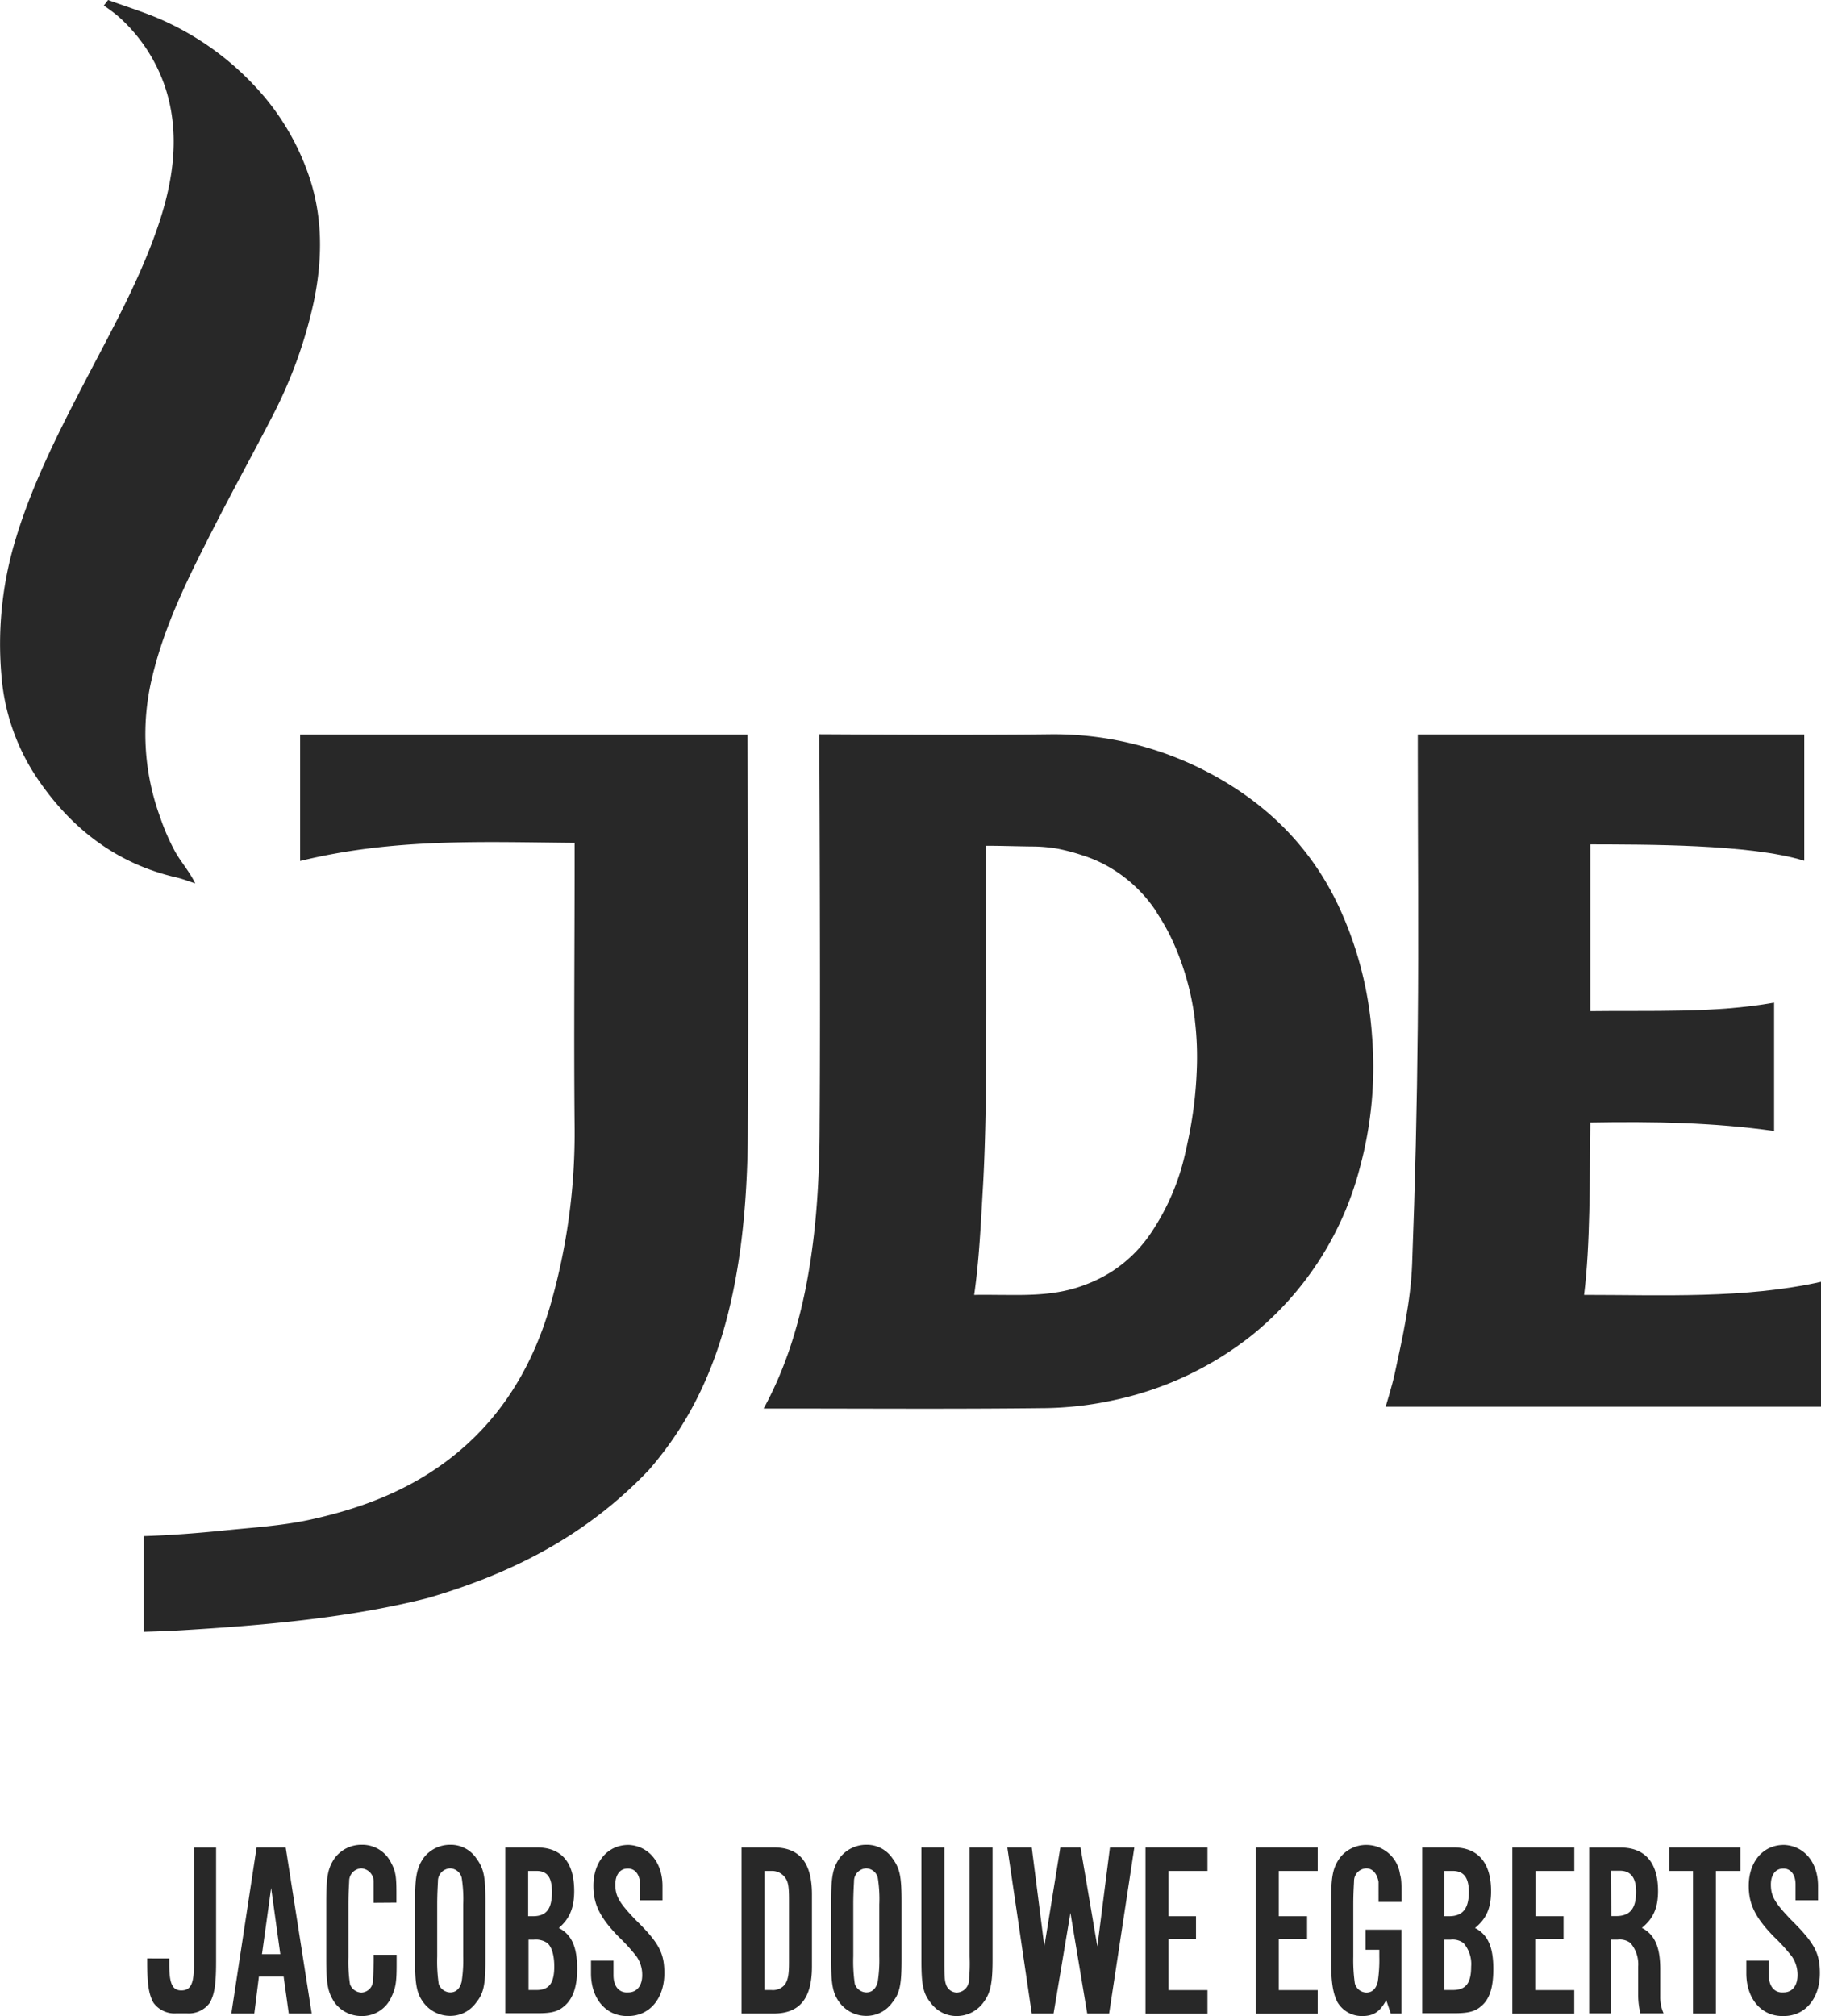
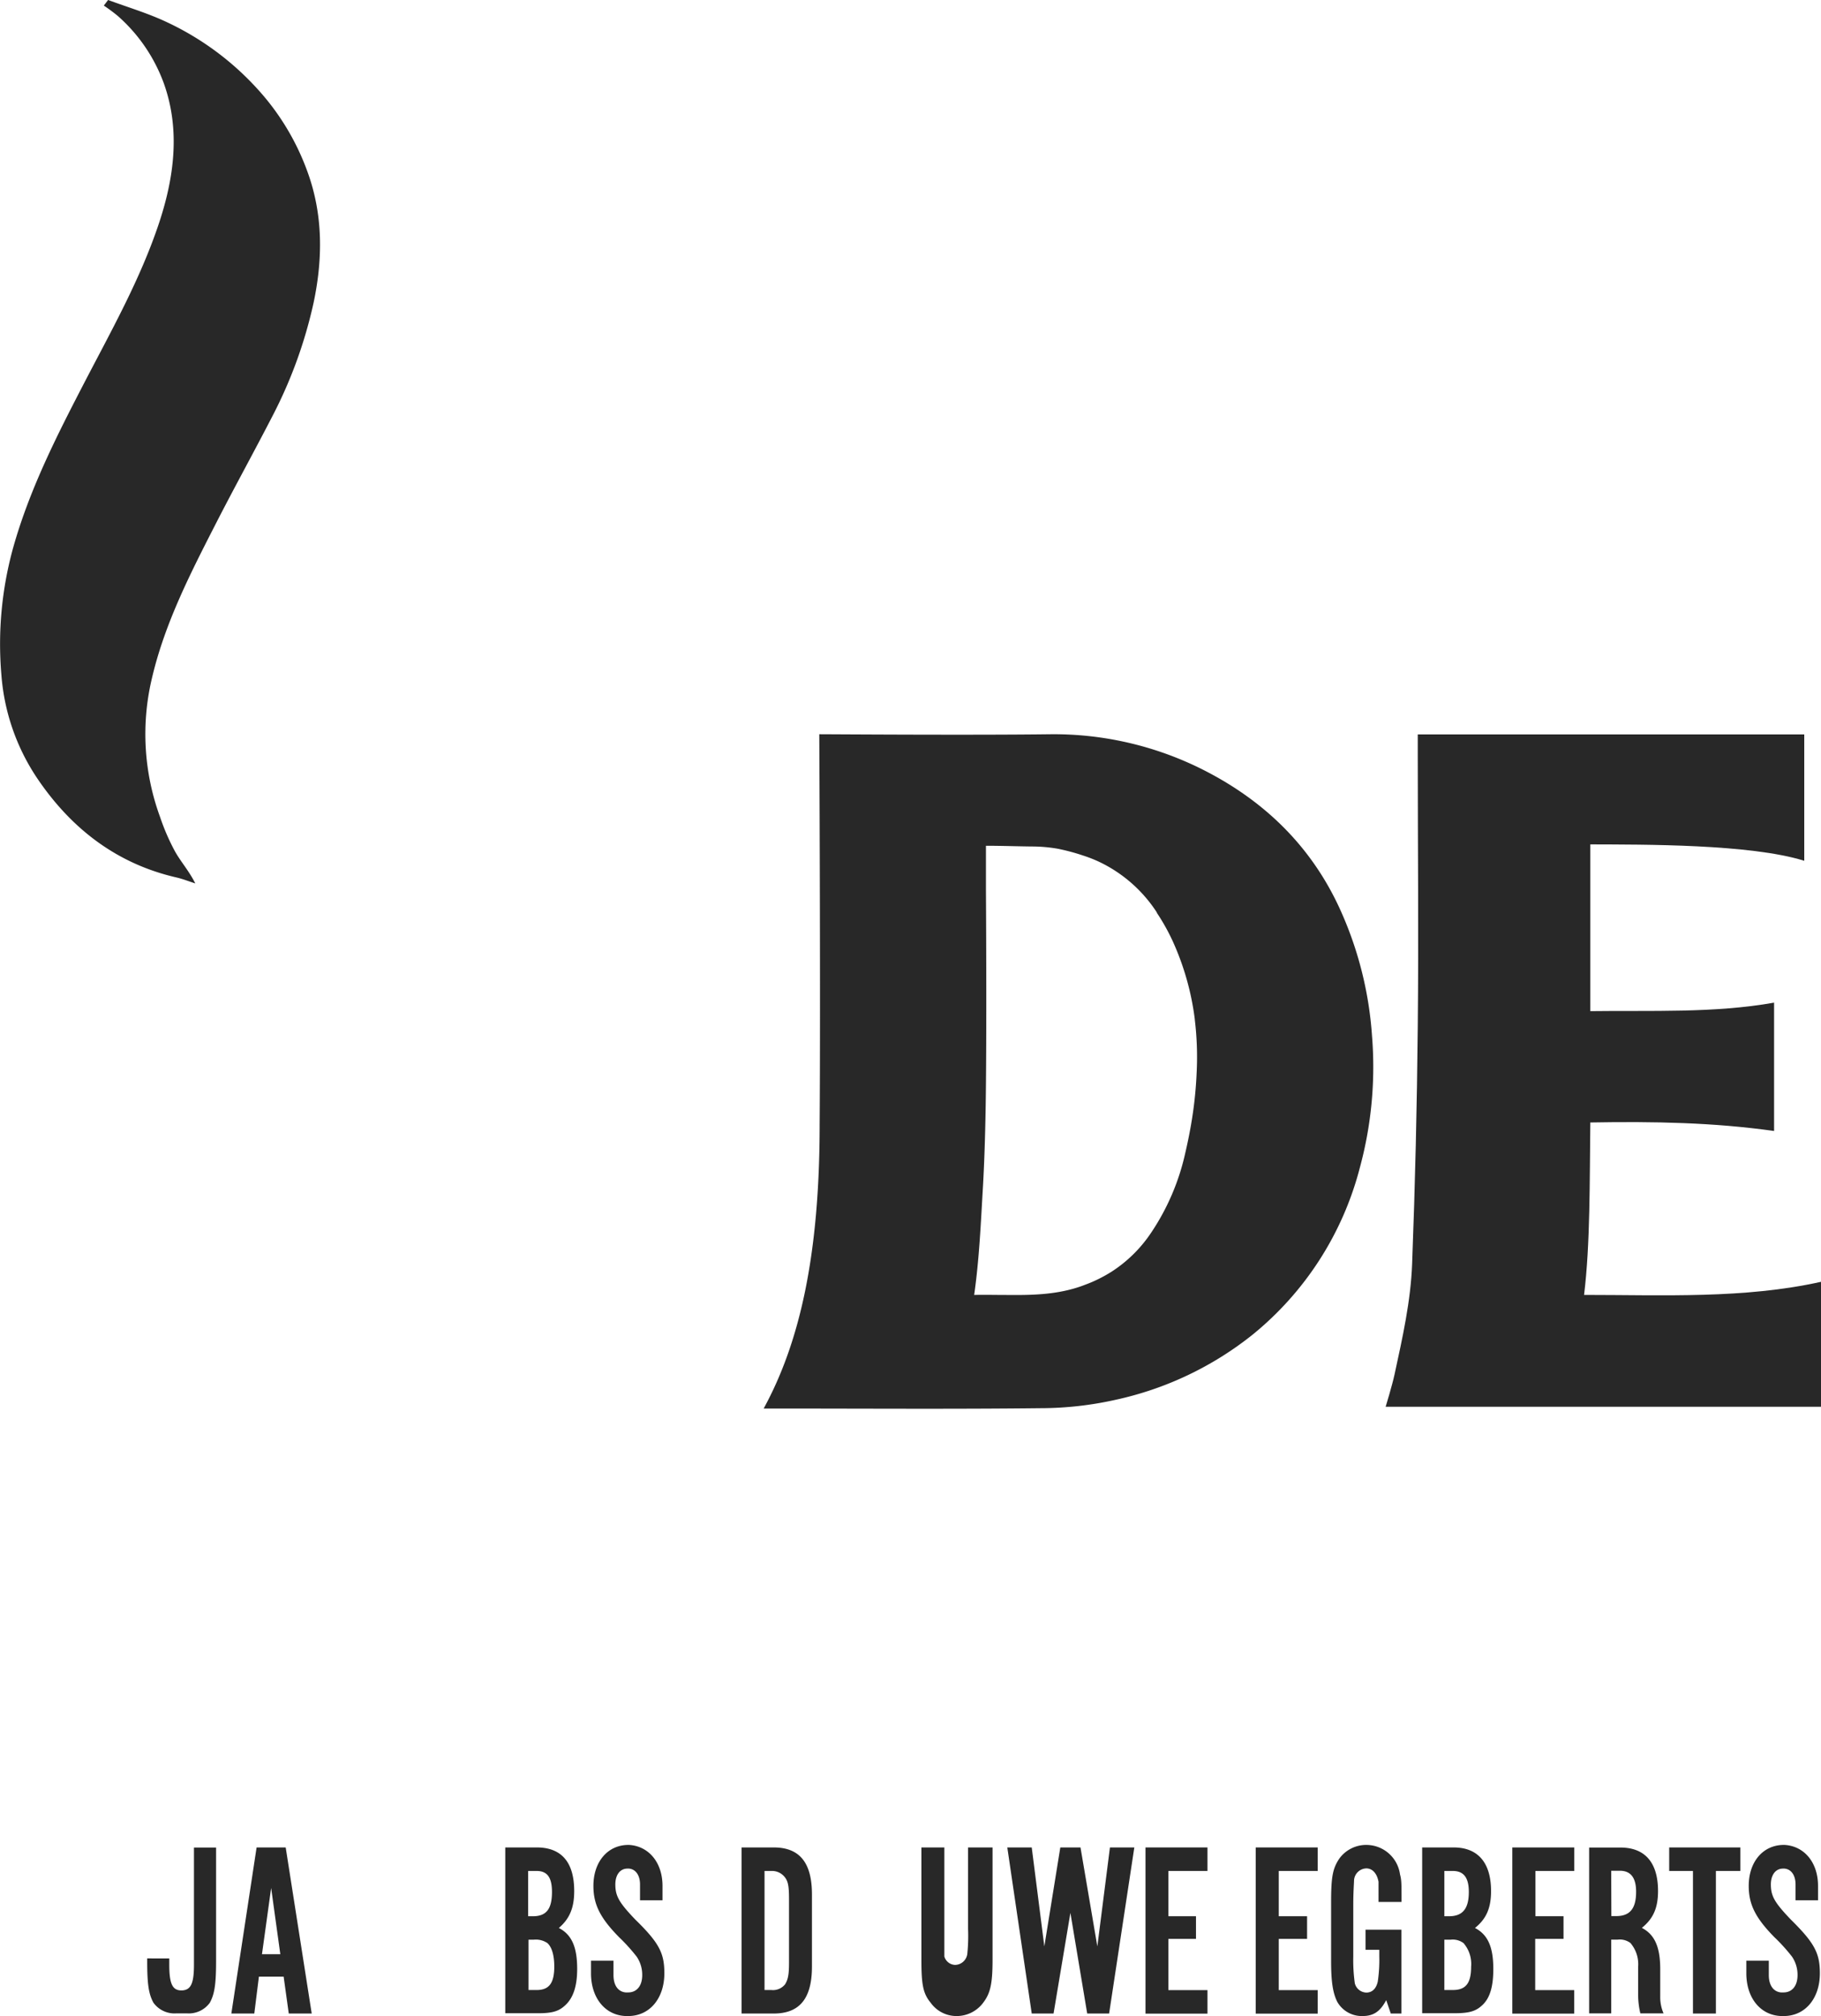
<svg xmlns="http://www.w3.org/2000/svg" id="Ebene_1" data-name="Ebene 1" viewBox="0 0 355.54 393.52">
  <defs>
    <style>.cls-1,.cls-2{fill:#282828;}.cls-2{fill-rule:evenodd;}</style>
  </defs>
  <title>jde jacobs douwe egberts logo</title>
  <g id="layer4">
    <path id="path3177" class="cls-1" d="M50.47,384.75v.59c0,4.58.32,6.42,1.22,8.06a5.07,5.07,0,0,0,4.46,2.08h2.09a5.07,5.07,0,0,0,4.46-2.08c.89-1.64,1.22-3.48,1.22-8.06V363.11H59.6V386c0,3.71-.63,4.93-2.37,5h-.07c-1.74,0-2.38-1.25-2.38-5v-1.24Z" transform="translate(-21.73 -2.48)" />
    <path id="path3179" class="cls-1" d="M72.28,388.31l-.9,7.2H66.9l4.93-32.42h5.68l5.08,32.42H78.11l-1-7.2ZM74.67,371l-1.79,12.93h3.58Z" transform="translate(-21.73 -2.48)" />
-     <path id="path3181" class="cls-1" d="M94.69,373.9v-4.1a2.58,2.58,0,0,0-2.39-2.62,2.47,2.47,0,0,0-2.39,2.3c0,.49-.15,2.13-.15,4.75v10.31a29.32,29.32,0,0,0,.3,5.24,2.46,2.46,0,0,0,2.24,1.64,2.36,2.36,0,0,0,2.24-2.62,45.38,45.38,0,0,0,.15-4.75h4.48v1.8c0,3.44-.15,4.58-1,6.38A6.22,6.22,0,0,1,92.3,396a6.47,6.47,0,0,1-5.23-2.62c-1.34-2-1.64-3.6-1.64-8.51v-11c0-5.08.3-6.72,1.64-8.68a6.47,6.47,0,0,1,5.23-2.62,6.24,6.24,0,0,1,5.83,3.6c.89,1.64,1,2.79,1,5.9v1.8Z" transform="translate(-21.73 -2.48)" />
-     <path id="path3183" class="cls-1" d="M116.51,385c0,4.75-.31,6.55-1.8,8.35a6.16,6.16,0,0,1-5.08,2.62,6.47,6.47,0,0,1-5.23-2.62c-1.34-1.8-1.64-3.6-1.64-8.35v-11.3c0-4.74.3-6.55,1.64-8.51a6.47,6.47,0,0,1,5.23-2.62,6,6,0,0,1,5.08,2.62c1.49,2,1.8,3.6,1.8,8.51Zm-9.42-.65a30.3,30.3,0,0,0,.3,5.4,2.46,2.46,0,0,0,2.24,1.64c1.2,0,1.94-.82,2.24-2.13a27.38,27.38,0,0,0,.3-4.91V374.23a26.39,26.39,0,0,0-.3-5.24,2.4,2.4,0,0,0-2.24-1.81,2.48,2.48,0,0,0-2.39,2.3c0,.49-.15,2.29-.15,4.75v10.15Z" transform="translate(-21.73 -2.48)" />
    <path id="path3185" class="cls-1" d="M120.39,363.09h6.13c4.93,0,7.32,3,7.32,8.52,0,3.27-.9,5.4-3,7.2,2.54,1.31,3.58,3.76,3.58,8,0,3.28-.74,5.57-2.24,7-1.19,1.15-2.39,1.64-5.23,1.64h-6.57V363.09Zm5.38,13.43c2.69,0,3.73-1.48,3.73-4.75,0-2.78-.89-4.09-3-4.09h-1.65v8.84Zm.75,14.4c2.39,0,3.43-1.31,3.43-4.58,0-2.13-.45-3.77-1.34-4.58a4,4,0,0,0-2.69-.66h-1v9.82Z" transform="translate(-21.73 -2.48)" />
    <path id="path3187" class="cls-1" d="M144.42,362.6c-4,0-6.83,3.24-6.83,8,0,3.6,1.3,6.23,5,10a35.6,35.6,0,0,1,3.45,3.81,6.3,6.3,0,0,1,1.08,3.6c0,2.13-1.09,3.38-2.74,3.38h-.5c-1.47-.14-2.37-1.38-2.37-3.38v-2.81h-4.39v2.45c0,4.83,2.77,8.23,6.83,8.35h.43c4.19,0,7.06-3.44,7.06-8.35,0-3.93-1-5.92-5.69-10.5-3.13-3.28-3.88-4.55-3.88-6.84,0-1.8.87-3.09,2.37-3.09h.29c1.37.12,2.16,1.38,2.16,3.09v3.1h4.39v-2.81c0-4.6-2.72-7.79-6.55-8Z" transform="translate(-21.73 -2.48)" />
    <path id="path3189" class="cls-1" d="M166.52,363.09h6.27c5.08,0,7.47,3,7.47,9.17v14.08c0,6.22-2.39,9.17-7.47,9.17h-6.27V363.09Zm5.83,27.83a3,3,0,0,0,2.68-1.14c.6-1,.75-2,.75-4.26V373.24c0-2.45-.15-3.44-.75-4.25a3.16,3.16,0,0,0-2.68-1.31H171v23.24Z" transform="translate(-21.73 -2.48)" />
-     <path id="path3191" class="cls-1" d="M197.75,385c0,4.75-.31,6.55-1.8,8.35a6.17,6.17,0,0,1-5.08,2.62,6.47,6.47,0,0,1-5.23-2.62c-1.34-1.8-1.64-3.6-1.64-8.35v-11.3c0-4.74.3-6.55,1.64-8.51a6.47,6.47,0,0,1,5.23-2.62,6,6,0,0,1,5.08,2.62c1.49,2,1.8,3.6,1.8,8.51Zm-9.42-.65a30.3,30.3,0,0,0,.3,5.4,2.46,2.46,0,0,0,2.24,1.64c1.2,0,1.94-.82,2.24-2.13a27.38,27.38,0,0,0,.3-4.91V374.23a26.39,26.39,0,0,0-.3-5.24,2.4,2.4,0,0,0-2.24-1.81,2.48,2.48,0,0,0-2.39,2.3c0,.49-.15,2.29-.15,4.75v10.15Z" transform="translate(-21.73 -2.48)" />
-     <path id="path3193" class="cls-1" d="M215.52,363.09V385c0,4.75-.44,6.55-1.79,8.35A6.45,6.45,0,0,1,208.5,396a6.19,6.19,0,0,1-5.08-2.62c-1.49-1.8-1.79-3.6-1.79-8.35V363.09h4.48v21.29c0,3.27,0,4.58.3,5.4a2.27,2.27,0,0,0,2.09,1.64,2.46,2.46,0,0,0,2.39-2.13,35,35,0,0,0,.15-4.91V363.09Z" transform="translate(-21.73 -2.48)" />
+     <path id="path3193" class="cls-1" d="M215.52,363.09V385c0,4.75-.44,6.55-1.79,8.35A6.45,6.45,0,0,1,208.5,396a6.19,6.19,0,0,1-5.08-2.62c-1.49-1.8-1.79-3.6-1.79-8.35V363.09h4.48v21.29a2.27,2.27,0,0,0,2.09,1.64,2.46,2.46,0,0,0,2.39-2.13,35,35,0,0,0,.15-4.91V363.09Z" transform="translate(-21.73 -2.48)" />
    <path id="path3195" class="cls-1" d="M234,395.51l-3.28-19.65-3.29,19.65h-4.26l-4.77-32.42h4.77l2.46,19.32,3.12-19.32h3.94l3.29,19.32,2.46-19.32h4.76l-4.92,32.42Z" transform="translate(-21.73 -2.48)" />
    <path id="path3197" class="cls-1" d="M257.48,367.68h-7.63v8.84h5.39v4.42h-5.39v10h7.63v4.59h-12.1V363.09h12.1v4.59Z" transform="translate(-21.73 -2.48)" />
    <path id="path3199" class="cls-1" d="M279,367.68H271.4v8.84h5.53v4.42H271.4v10H279v4.59h-12.1V363.09H279v4.59Z" transform="translate(-21.73 -2.48)" />
    <path id="path3201" class="cls-1" d="M295.37,395.51h-2.1l-.89-2.62c-1.2,2.29-2.54,3.11-4.63,3.11a5.5,5.5,0,0,1-4.93-2.78c-.9-1.8-1.2-4.1-1.2-8V373.9c0-5.08.3-6.72,1.64-8.68a6.47,6.47,0,0,1,5.23-2.62,6.64,6.64,0,0,1,6.58,5.73c.3,1.15.3,1.64.3,5.4h-4.49V369.8c-.29-1.63-1.19-2.62-2.39-2.62a2.48,2.48,0,0,0-2.39,2.3c0,.49-.15,2.29-.15,4.74v10.16a32.16,32.16,0,0,0,.3,5.23,2.4,2.4,0,0,0,2.24,1.81c1.2,0,1.94-.82,2.24-2.13a28.83,28.83,0,0,0,.3-4.91v-1.31h-2.69v-3.93h7v16.37Z" transform="translate(-21.73 -2.48)" />
    <path id="path3203" class="cls-1" d="M299.4,363.09h6.13c4.78,0,7.32,3,7.32,8.52,0,3.27-.9,5.4-3.14,7.2,2.54,1.31,3.58,3.76,3.58,8,0,3.28-.59,5.57-2.08,7-1.2,1.15-2.4,1.64-5.39,1.64H299.4V363.09Zm5.23,13.43c2.69,0,3.88-1.48,3.88-4.75,0-2.78-1-4.09-3.13-4.09h-1.65v8.84Zm.75,14.4c2.54,0,3.58-1.31,3.58-4.58a6.22,6.22,0,0,0-1.49-4.58,3.51,3.51,0,0,0-2.54-.66h-1.2v9.82Z" transform="translate(-21.73 -2.48)" />
    <path id="path3205" class="cls-1" d="M329.13,367.68h-7.62v8.84H327v4.42h-5.53v10h7.62v4.59H317V363.09h12.1v4.59Z" transform="translate(-21.73 -2.48)" />
    <path id="path3207" class="cls-1" d="M332,363.11v32.37h4.31V381.09h1.23a3.45,3.45,0,0,1,2.52.65,6.36,6.36,0,0,1,1.51,4.61v5.32a15.69,15.69,0,0,0,.43,3.81h4.53a7.89,7.89,0,0,1-.65-3.31v-5.32c0-4.26-1.05-6.75-3.59-8.06,2.24-1.8,3.16-3.92,3.16-7.19,0-5.57-2.56-8.49-7.34-8.49Zm4.31,4.53H338c2.09,0,3.17,1.32,3.17,4.1,0,3.28-1.2,4.75-3.89,4.75h-.94Z" transform="translate(-21.73 -2.48)" />
    <path id="path3209" class="cls-1" d="M356.75,395.51h-4.48V367.68h-4.64v-4.59h13.9v4.59h-4.78v27.83Z" transform="translate(-21.73 -2.48)" />
    <path id="path3187-0" class="cls-1" d="M370,362.6c-4,0-6.84,3.24-6.84,8,0,3.6,1.3,6.23,5,10a34.43,34.43,0,0,1,3.45,3.81,6.3,6.3,0,0,1,1.08,3.6c0,2.13-1.09,3.38-2.73,3.38h-.51c-1.46-.14-2.37-1.38-2.37-3.38v-2.81h-4.39v2.45c0,4.83,2.77,8.23,6.84,8.35H370c4.18,0,7.05-3.44,7.05-8.35,0-3.93-1.05-5.92-5.69-10.5-3.13-3.28-3.88-4.55-3.88-6.84,0-1.8.88-3.09,2.37-3.09h.29c1.37.12,2.16,1.38,2.16,3.09v3.1h4.39v-2.81c0-4.6-2.71-7.79-6.55-8Z" transform="translate(-21.73 -2.48)" />
    <path id="path4383" class="cls-2" d="M181.69,145.84s.26,50.82.07,76.19c0,25.56-3.94,42.6-10.93,55.39h3.31c16.92,0,33.87.12,50.79-.07a67.46,67.46,0,0,0,14.67-1.65A64.93,64.93,0,0,0,266.29,263a62,62,0,0,0,20.94-32.59,75.08,75.08,0,0,0,2.37-25.83,71.36,71.36,0,0,0-6.33-24.82c-5.67-12.31-14.89-21.09-26.69-27.05a64.78,64.78,0,0,0-29.71-6.91c-15.7.2-42.93,0-45.18,0Zm32.59,21.73c3.06,0,6.45.12,8.92.14a29.66,29.66,0,0,1,5,.43,40,40,0,0,1,4.89,1.3,27.76,27.76,0,0,1,3,1.15,27.47,27.47,0,0,1,11.51,10s0,.06,0,.07a40.12,40.12,0,0,1,3.1,5.54,52.66,52.66,0,0,1,4.31,15.25v.08a60.81,60.81,0,0,1,.36,10.28,78.71,78.71,0,0,1-1.15,10.51c-.31,1.75-.67,3.49-1.08,5.25a45.51,45.51,0,0,1-6.76,15.68,26.61,26.61,0,0,1-7.55,7.41,28,28,0,0,1-3.75,2c-.65.29-1.32.53-2,.79-4.86,1.77-9.83,1.85-14.82,1.8-2.3,0-4.65-.06-6.33,0,1-7,1.31-14.24,1.73-21.37.27-4.84.41-9.69.5-14.53.26-14.34.07-43,.07-43v-8.78Z" transform="translate(-21.73 -2.48)" />
-     <path id="path4385" class="cls-2" d="M133.92,167c-18.06-.16-35.25-.94-53.59,3.54V145.86h87.34s.27,50.77.08,76.14c0,34.45-7.23,53.47-19.31,67.39-12.44,13.1-27.2,20.34-43.11,25-16,4.06-33.13,5.4-48.28,6.32-3,.18-7.24.29-7.24.29V302.32c5.06-.15,10.76-.6,15.3-1.06,5.73-.6,11.53-.92,17.14-2.14,8.67-1.89,17-4.83,24.49-9.88,11.6-7.83,18.66-18.87,22.47-32.06a121.6,121.6,0,0,0,4.71-35c-.16-17,0-34,0-51.06V167Z" transform="translate(-21.73 -2.48)" />
    <path id="path4387" class="cls-2" d="M292.27,277.07s1.28-4.18,1.74-6.32c1.54-7.11,3.16-14.29,3.43-21.58q.88-23.17,1.1-46.37c.18-17.64,0-35.28,0-52.91v-4.06H374V170.5c-10.51-3.29-31.34-3.16-41.77-3.2,0,1.44,0,30.79,0,32.55,11.81-.16,24.17.42,35.88-1.66v25.05c-11.79-1.66-23.44-1.88-35.88-1.66-.14,11.36,0,23.73-1.22,33.66,15.44,0,31.26.78,46.28-2.56.05,2.73,0,24.39,0,24.39Z" transform="translate(-21.73 -2.48)" />
    <path id="path4389" class="cls-2" d="M42.85,2.48C46.68,3.9,50.62,5.06,54.3,6.8A55.93,55.93,0,0,1,73.41,21.46,48.22,48.22,0,0,1,81.76,36c3.07,8.4,3,17,1.21,25.51a89.55,89.55,0,0,1-7.84,21.79C71.5,90.36,67.64,97.34,64,104.44c-5,9.78-10.05,19.55-12.58,30.32A47,47,0,0,0,53,162a42.41,42.41,0,0,0,2.93,6.73c1.13,2,2.7,3.74,3.93,6.19-1.22-.39-2.42-.87-3.66-1.16-11.62-2.66-20.43-9.46-27-19.06A41.82,41.82,0,0,1,22,134.19a70.41,70.41,0,0,1,2.38-25.09c3.2-11.23,8.4-21.48,13.72-31.74S49.18,56.92,52.83,45.87c2.9-8.8,4.11-18,.93-27A32.18,32.18,0,0,0,44.7,5.57a33.44,33.44,0,0,0-2.7-2l.85-1.11Z" transform="translate(-21.73 -2.48)" />
  </g>
</svg>